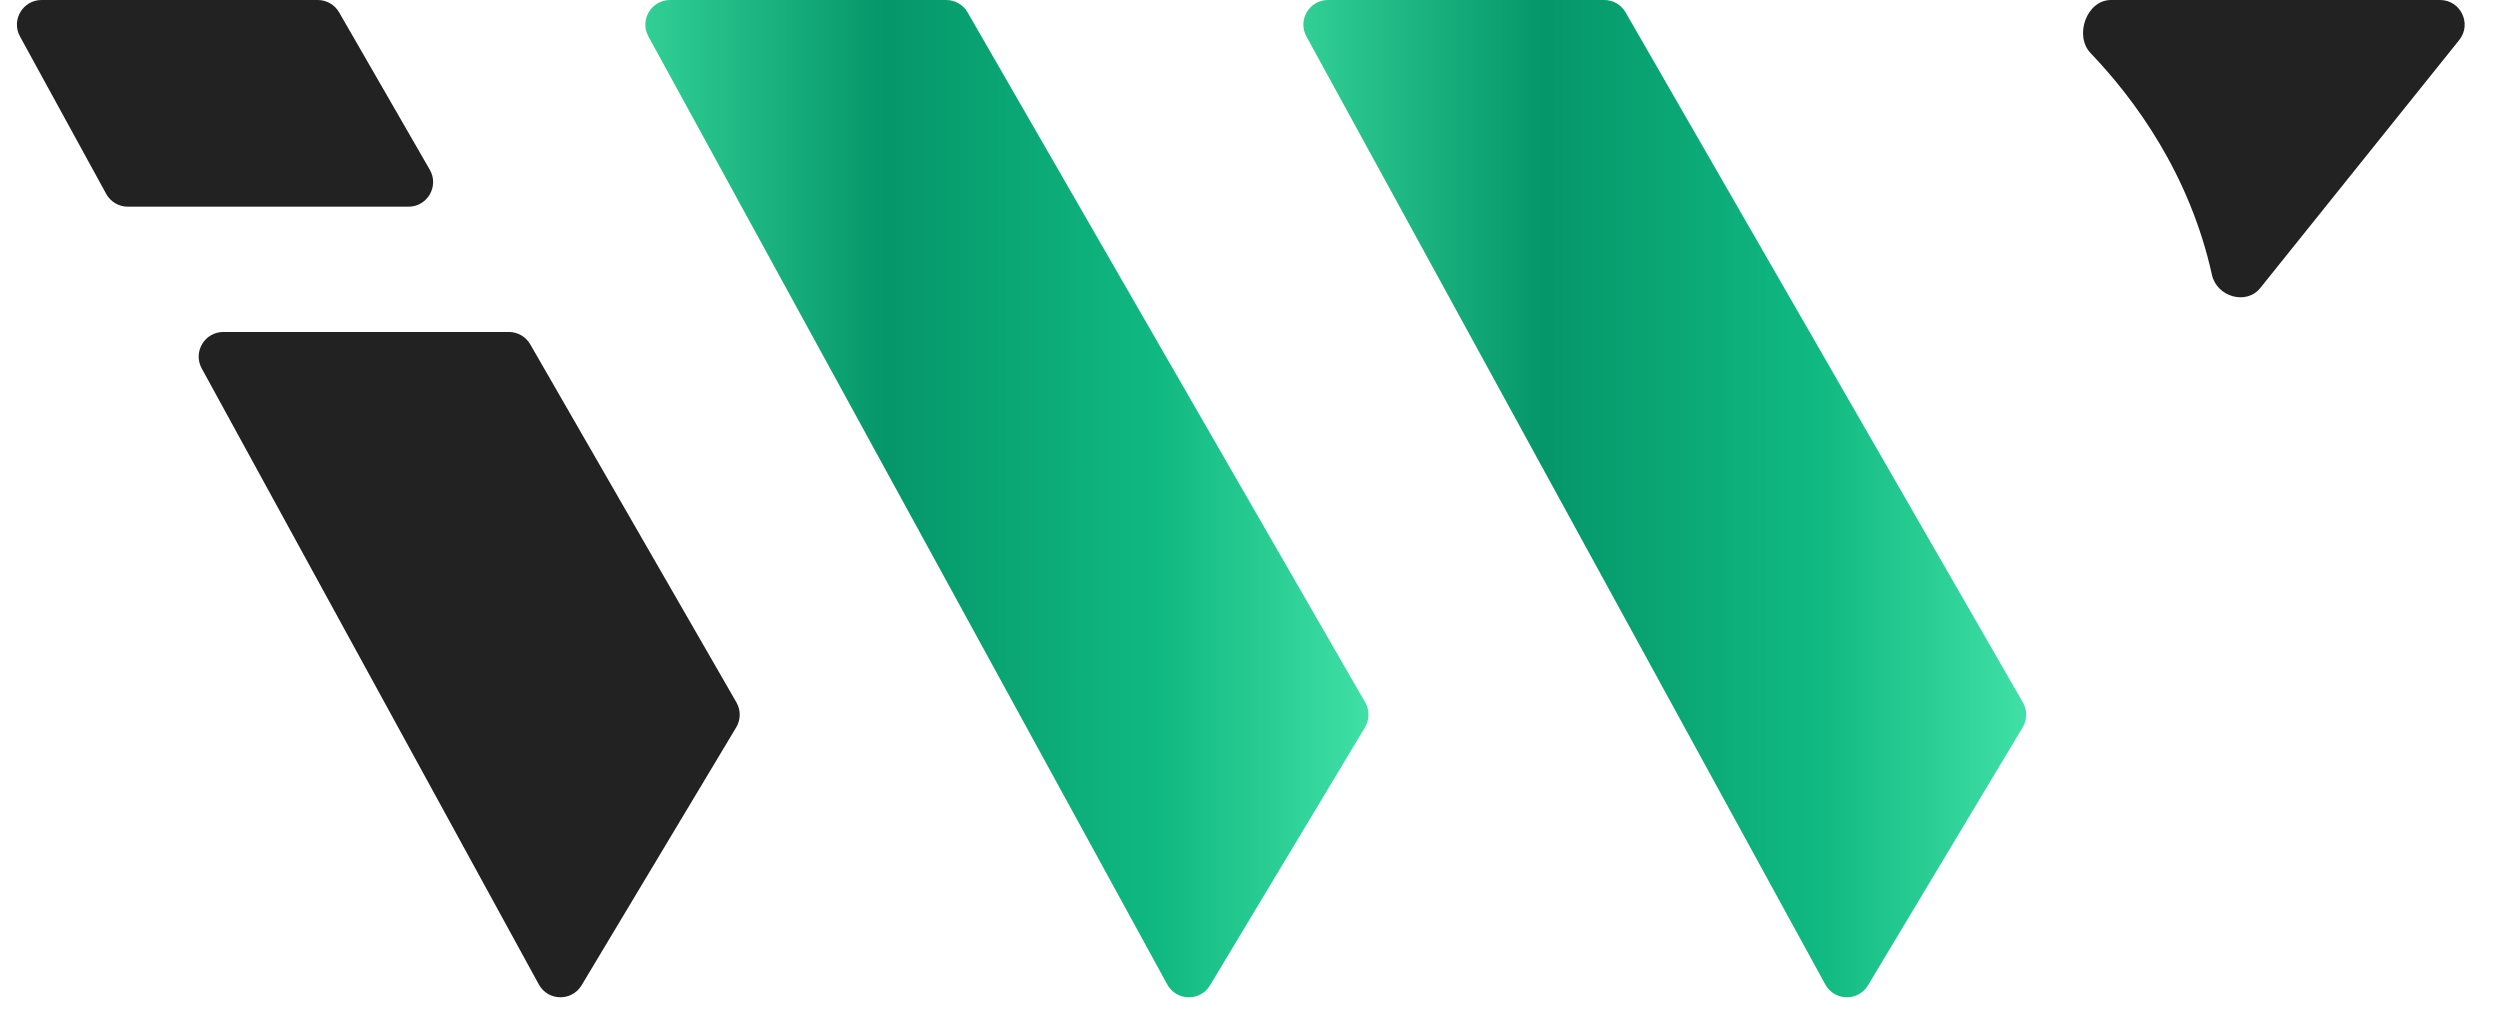
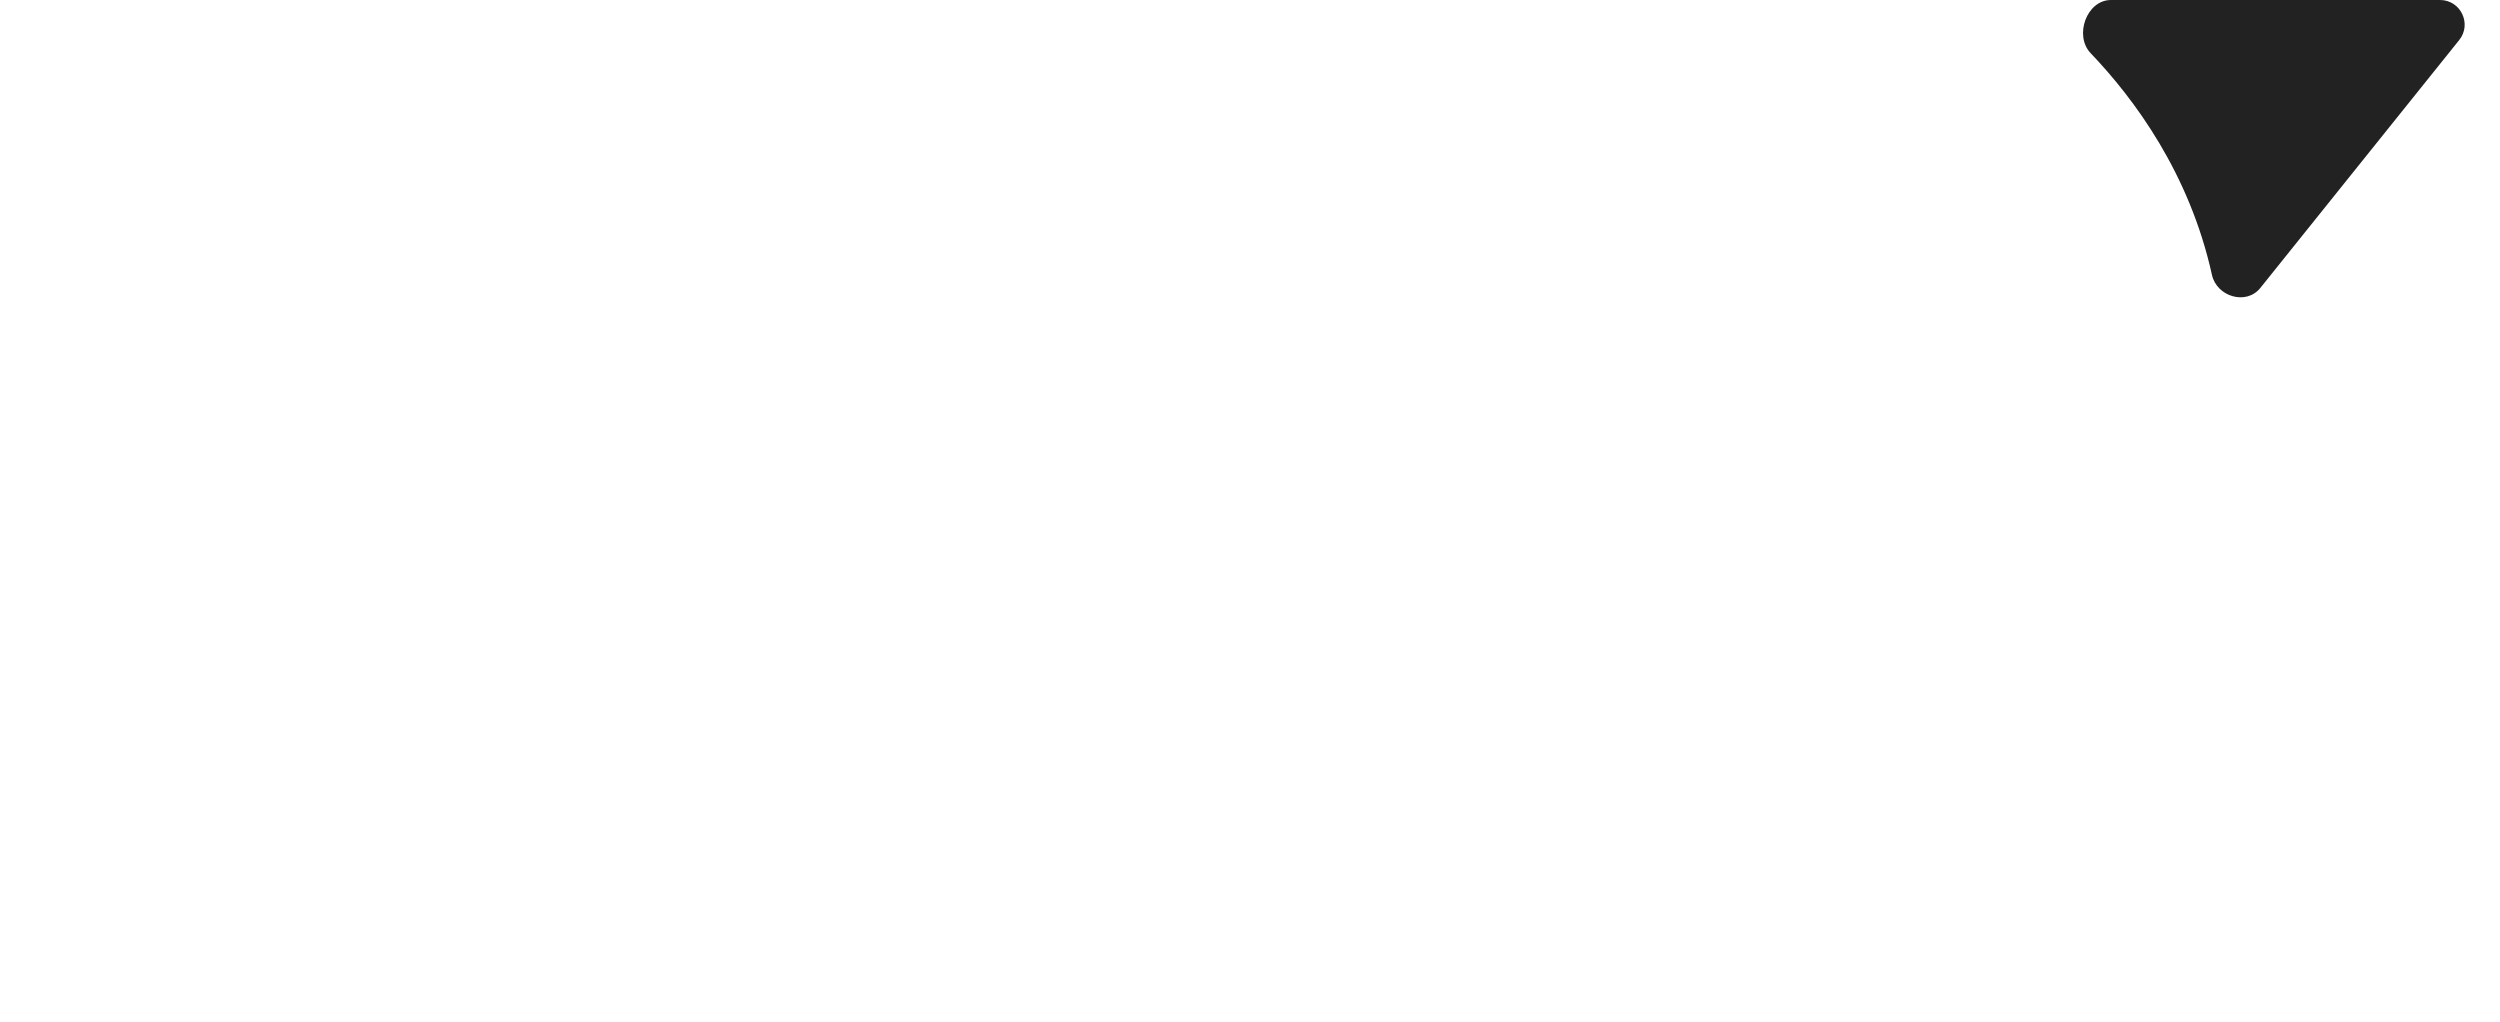
<svg xmlns="http://www.w3.org/2000/svg" width="203" height="83" viewBox="0 0 203 83" fill="none">
  <path d="M171.409 0C169.435 0 168.398 2.894 169.763 4.321C173.314 8.033 177.793 14.091 179.61 22.319C180.002 24.095 182.396 24.806 183.534 23.387L199.688 3.252C200.738 1.942 199.806 0 198.128 0H171.409Z" fill="#222222" />
-   <path d="M54.405 0C52.886 0 51.921 1.627 52.651 2.96L94.784 79.942C95.526 81.296 97.458 81.335 98.253 80.011L110.836 59.062C111.21 58.44 111.217 57.663 110.854 57.034L78.566 1.001C78.209 0.382 77.549 0 76.833 0H54.405Z" fill="url(#paint0_linear_675_295)" />
-   <path d="M131.997 1.002C131.64 0.382 130.979 0 130.263 0H107.836C106.316 0 105.352 1.627 106.081 2.96L148.213 79.939C148.955 81.294 150.889 81.332 151.683 80.007L164.24 59.062C164.613 58.44 164.62 57.664 164.258 57.035L131.997 1.002Z" fill="url(#paint1_linear_675_295)" />
-   <path d="M27.536 1.002C27.179 0.382 26.518 0 25.803 0H3.376C1.856 0 0.892 1.628 1.622 2.961L8.623 15.745C8.974 16.386 9.647 16.784 10.377 16.784H33.168C34.707 16.784 35.669 15.119 34.901 13.786L27.536 1.002Z" fill="#222222" />
-   <path d="M18.134 26.956C16.615 26.956 15.651 28.584 16.38 29.916L43.754 79.939C44.496 81.294 46.429 81.332 47.224 80.007L59.78 59.062C60.153 58.44 60.16 57.664 59.798 57.036L43.055 27.958C42.698 27.338 42.037 26.956 41.321 26.956H18.134Z" fill="#222222" />
  <defs>
    <linearGradient id="paint0_linear_675_295" x1="51.026" y1="41.511" x2="111.437" y2="41.511" gradientUnits="userSpaceOnUse">
      <stop offset="0.002" stop-color="#34D399" />
      <stop offset="0.344" stop-color="#059669" />
      <stop offset="0.713" stop-color="#10B981" />
      <stop offset="0.996" stop-color="#40E0A6" />
    </linearGradient>
    <linearGradient id="paint1_linear_675_295" x1="104.457" y1="41.511" x2="164.838" y2="41.511" gradientUnits="userSpaceOnUse">
      <stop offset="0.002" stop-color="#34D399" />
      <stop offset="0.344" stop-color="#059669" />
      <stop offset="0.713" stop-color="#10B981" />
      <stop offset="0.996" stop-color="#40E0A6" />
    </linearGradient>
  </defs>
</svg>